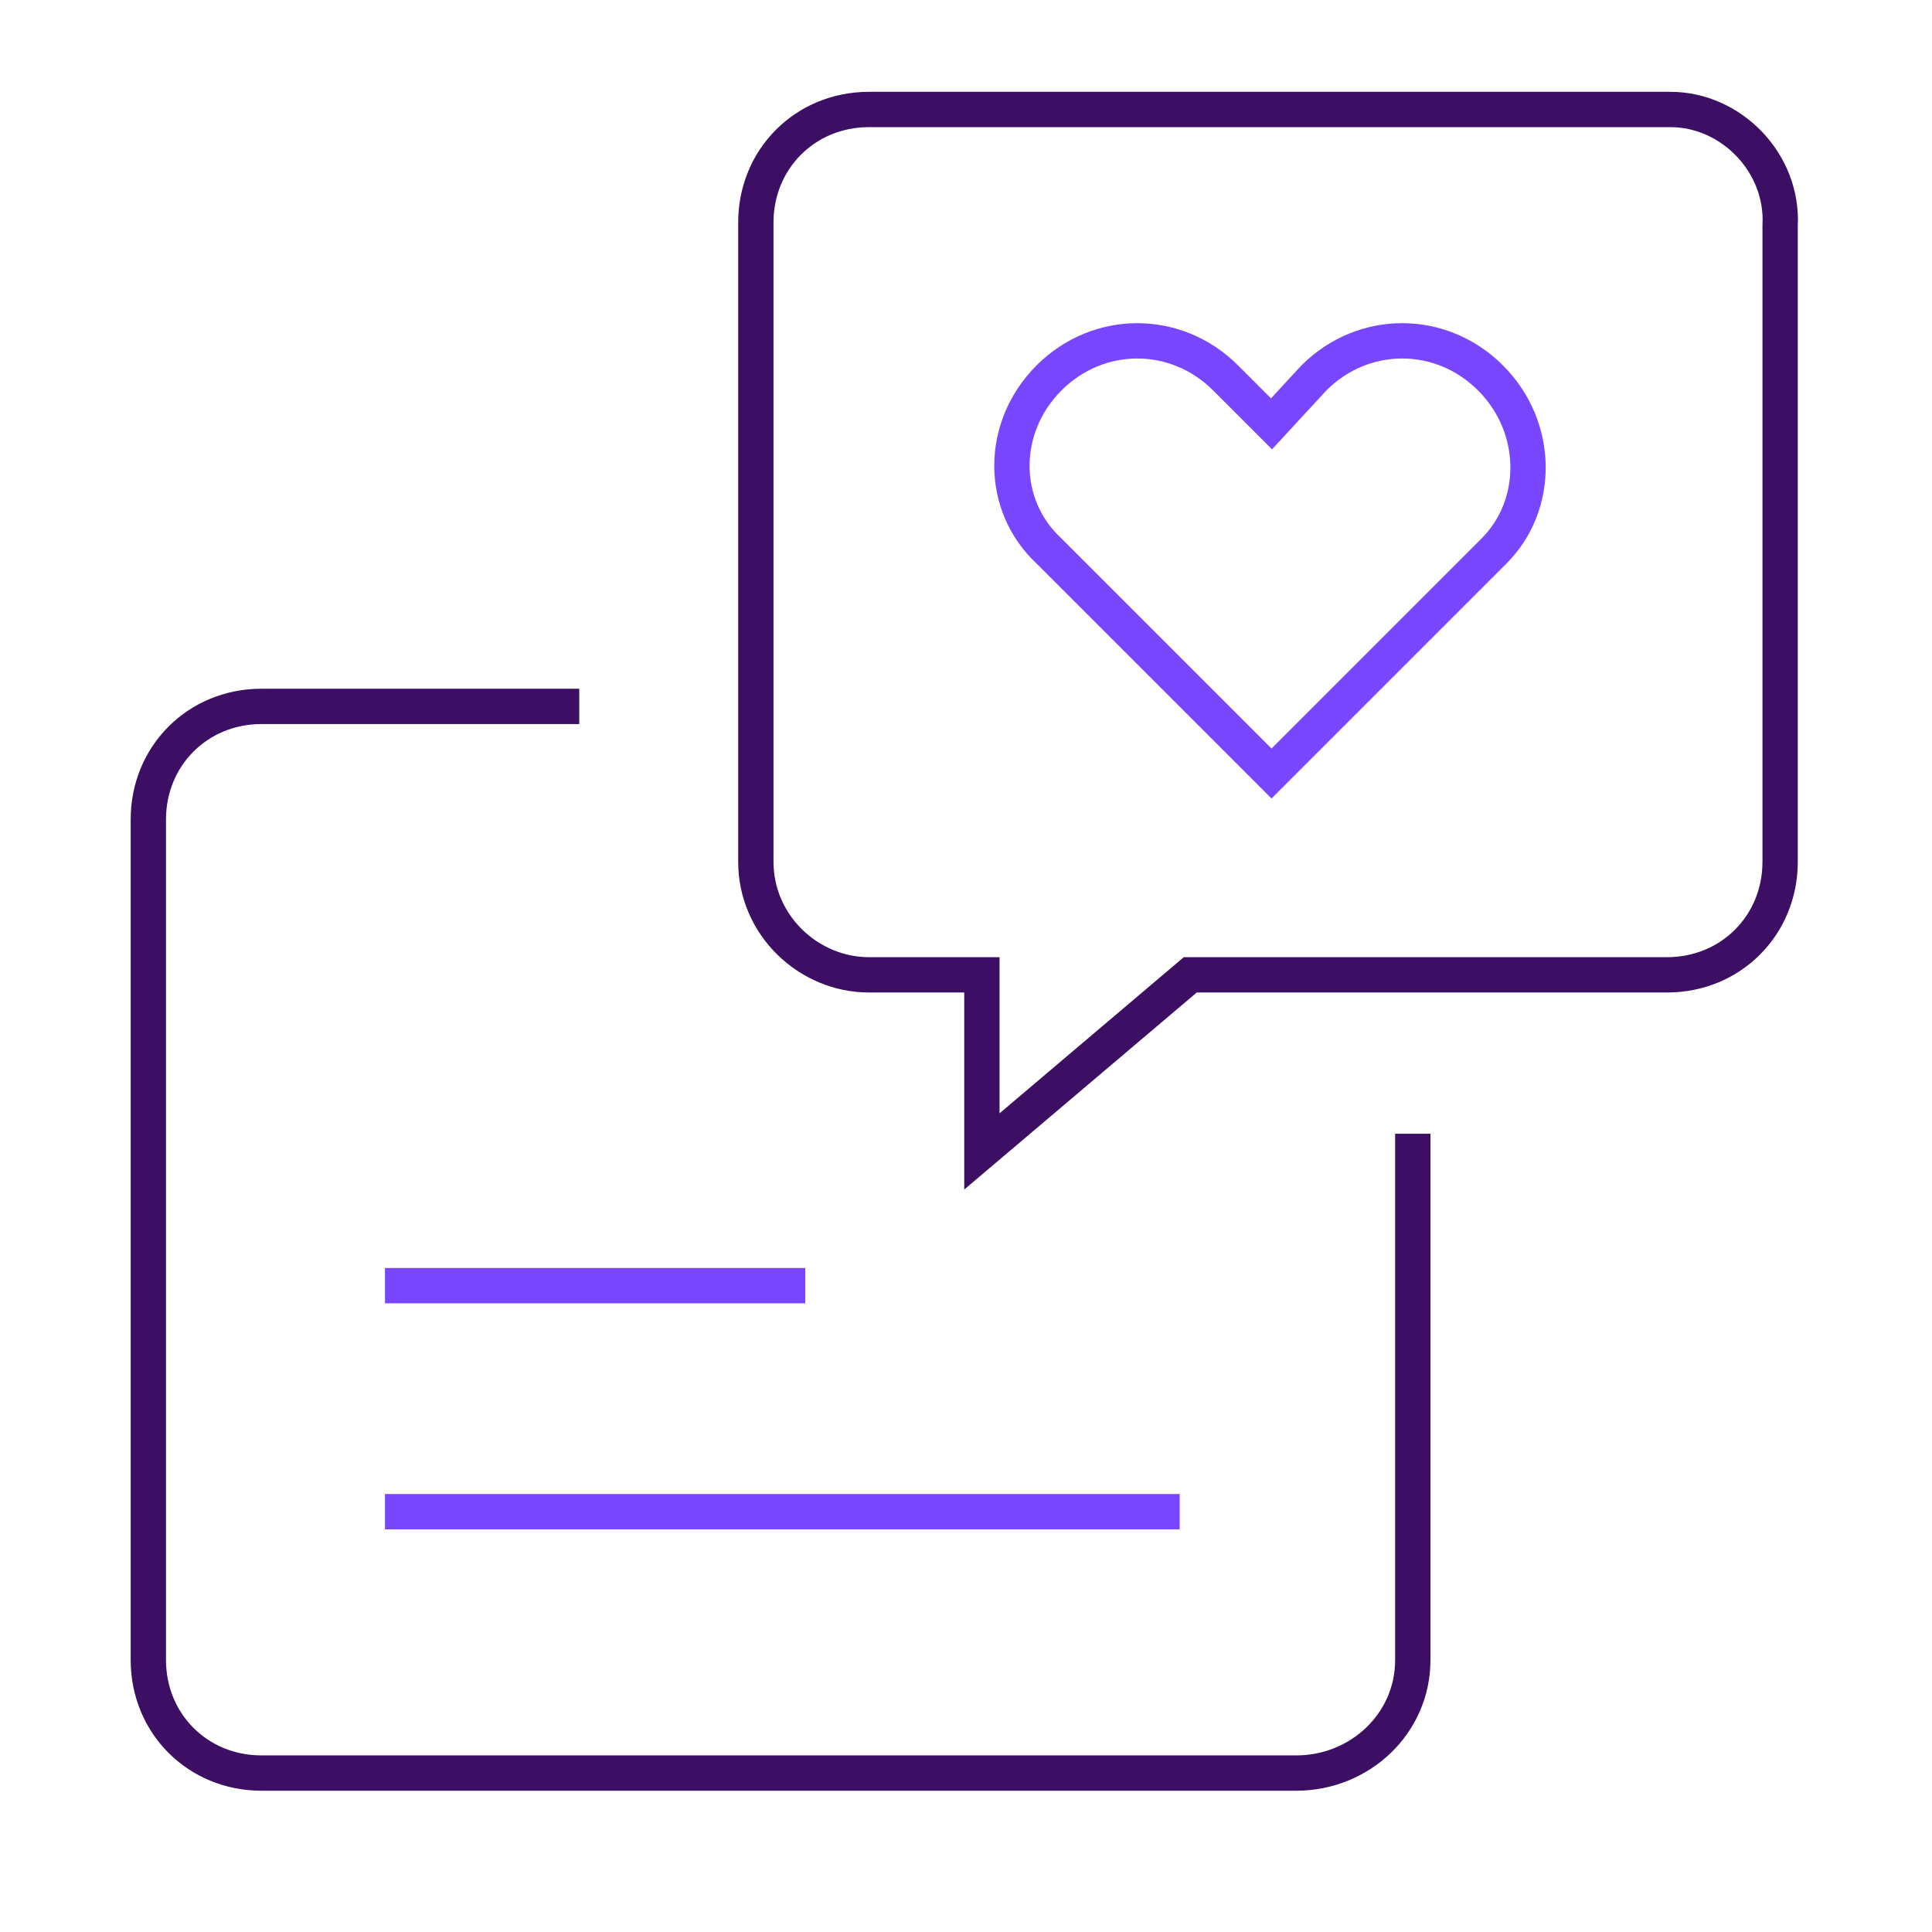
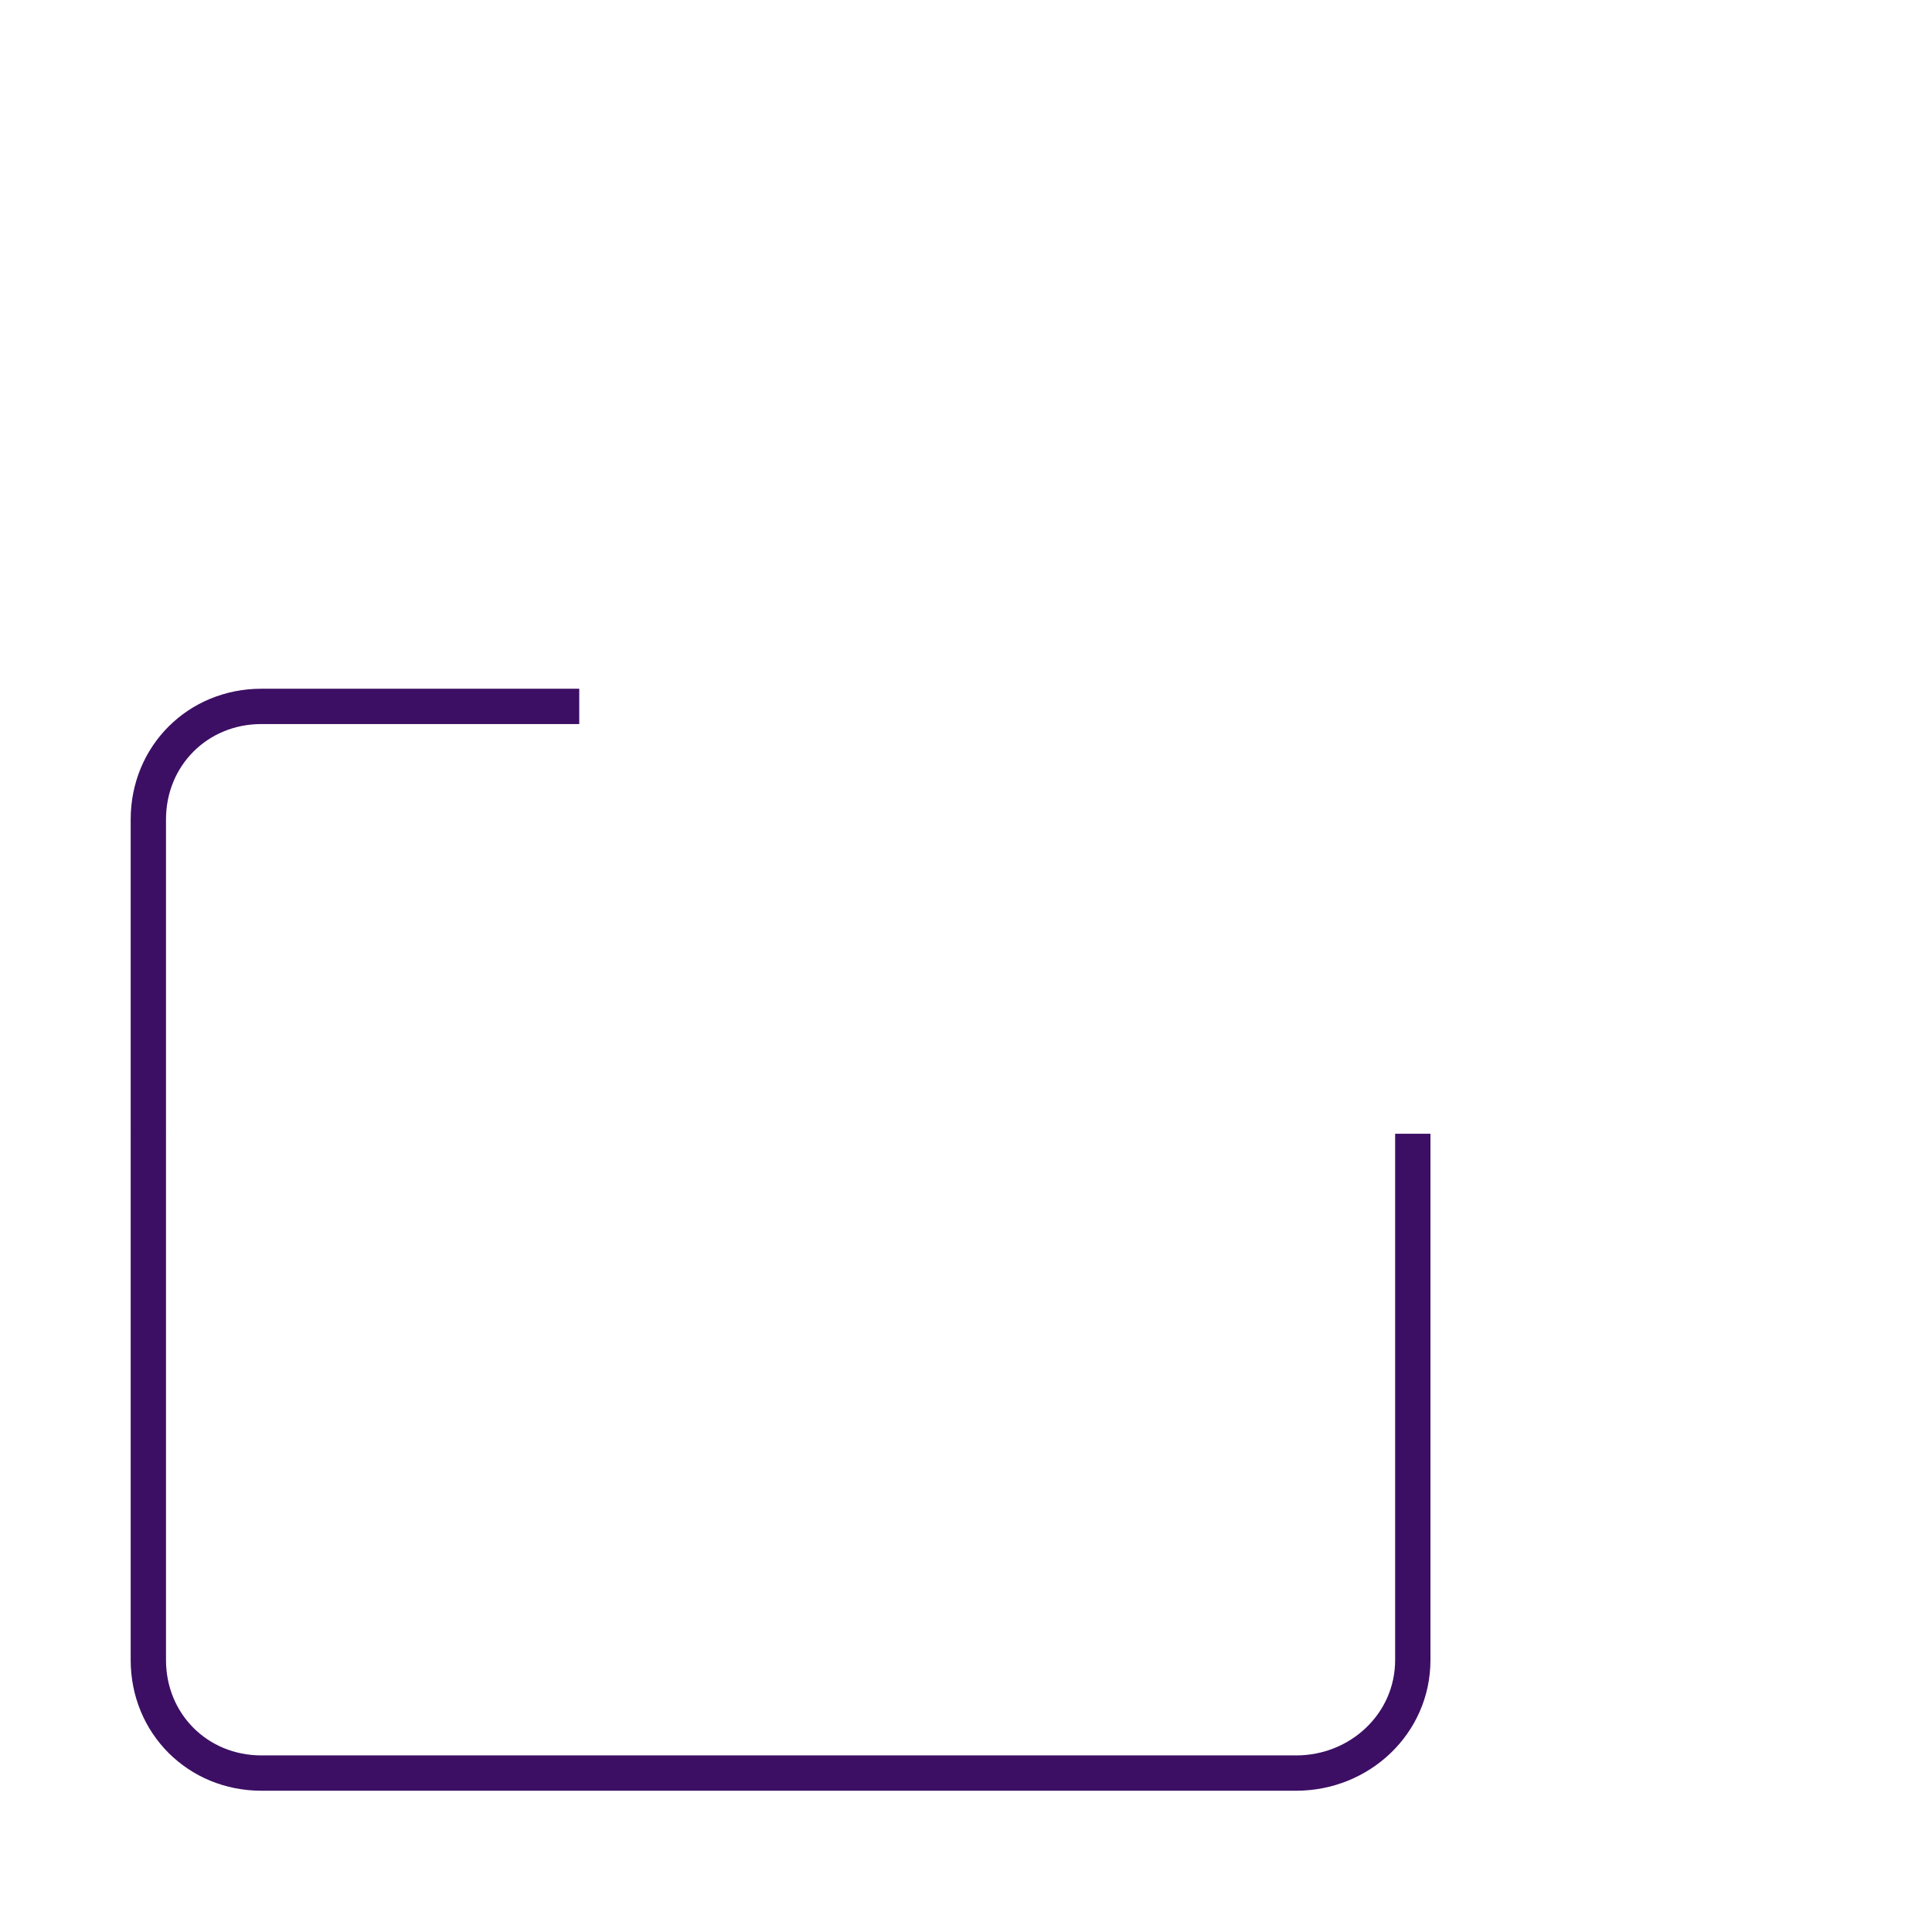
<svg xmlns="http://www.w3.org/2000/svg" version="1.1" id="图层_1" x="0px" y="0px" viewBox="0 0 54.7 54.7" style="enable-background:new 0 0 54.7 54.7;" xml:space="preserve">
  <style type="text/css">
	.st0{fill:none;stroke:#3C0F64;stroke-miterlimit:10;}
	.st1{fill:none;stroke:#7846FF;stroke-miterlimit:10;}
</style>
  <path class="st0" d="M40,32.1V47c0,1.8-1.5,3.2-3.3,3.2c0,0,0,0,0,0H7.4c-1.8,0-3.2-1.4-3.2-3.2V23.2c0-1.8,1.4-3.2,3.2-3.2h9" />
-   <path class="st0" d="M47.3,3.1H24.6c-1.8,0-3.2,1.4-3.2,3.2v18.1c0,1.8,1.5,3.2,3.2,3.2h3.2v5l5.9-5h13.5c1.8,0,3.2-1.4,3.2-3.2V6.4  C50.5,4.6,49,3.1,47.3,3.1z" />
-   <line class="st1" x1="10.9" y1="36.4" x2="22.8" y2="36.4" />
-   <line class="st1" x1="10.9" y1="42.8" x2="33.4" y2="42.8" />
-   <path class="st1" d="M42.2,10.7L42.2,10.7c-1.4-1.4-3.6-1.4-5,0L36,12l-1.3-1.3c-1.4-1.4-3.6-1.4-5,0l0,0c-1.4,1.4-1.4,3.6,0,4.9  c0,0,0,0,0,0l6.3,6.3l0,0l6.3-6.3C43.6,14.3,43.6,12.1,42.2,10.7z" />
</svg>